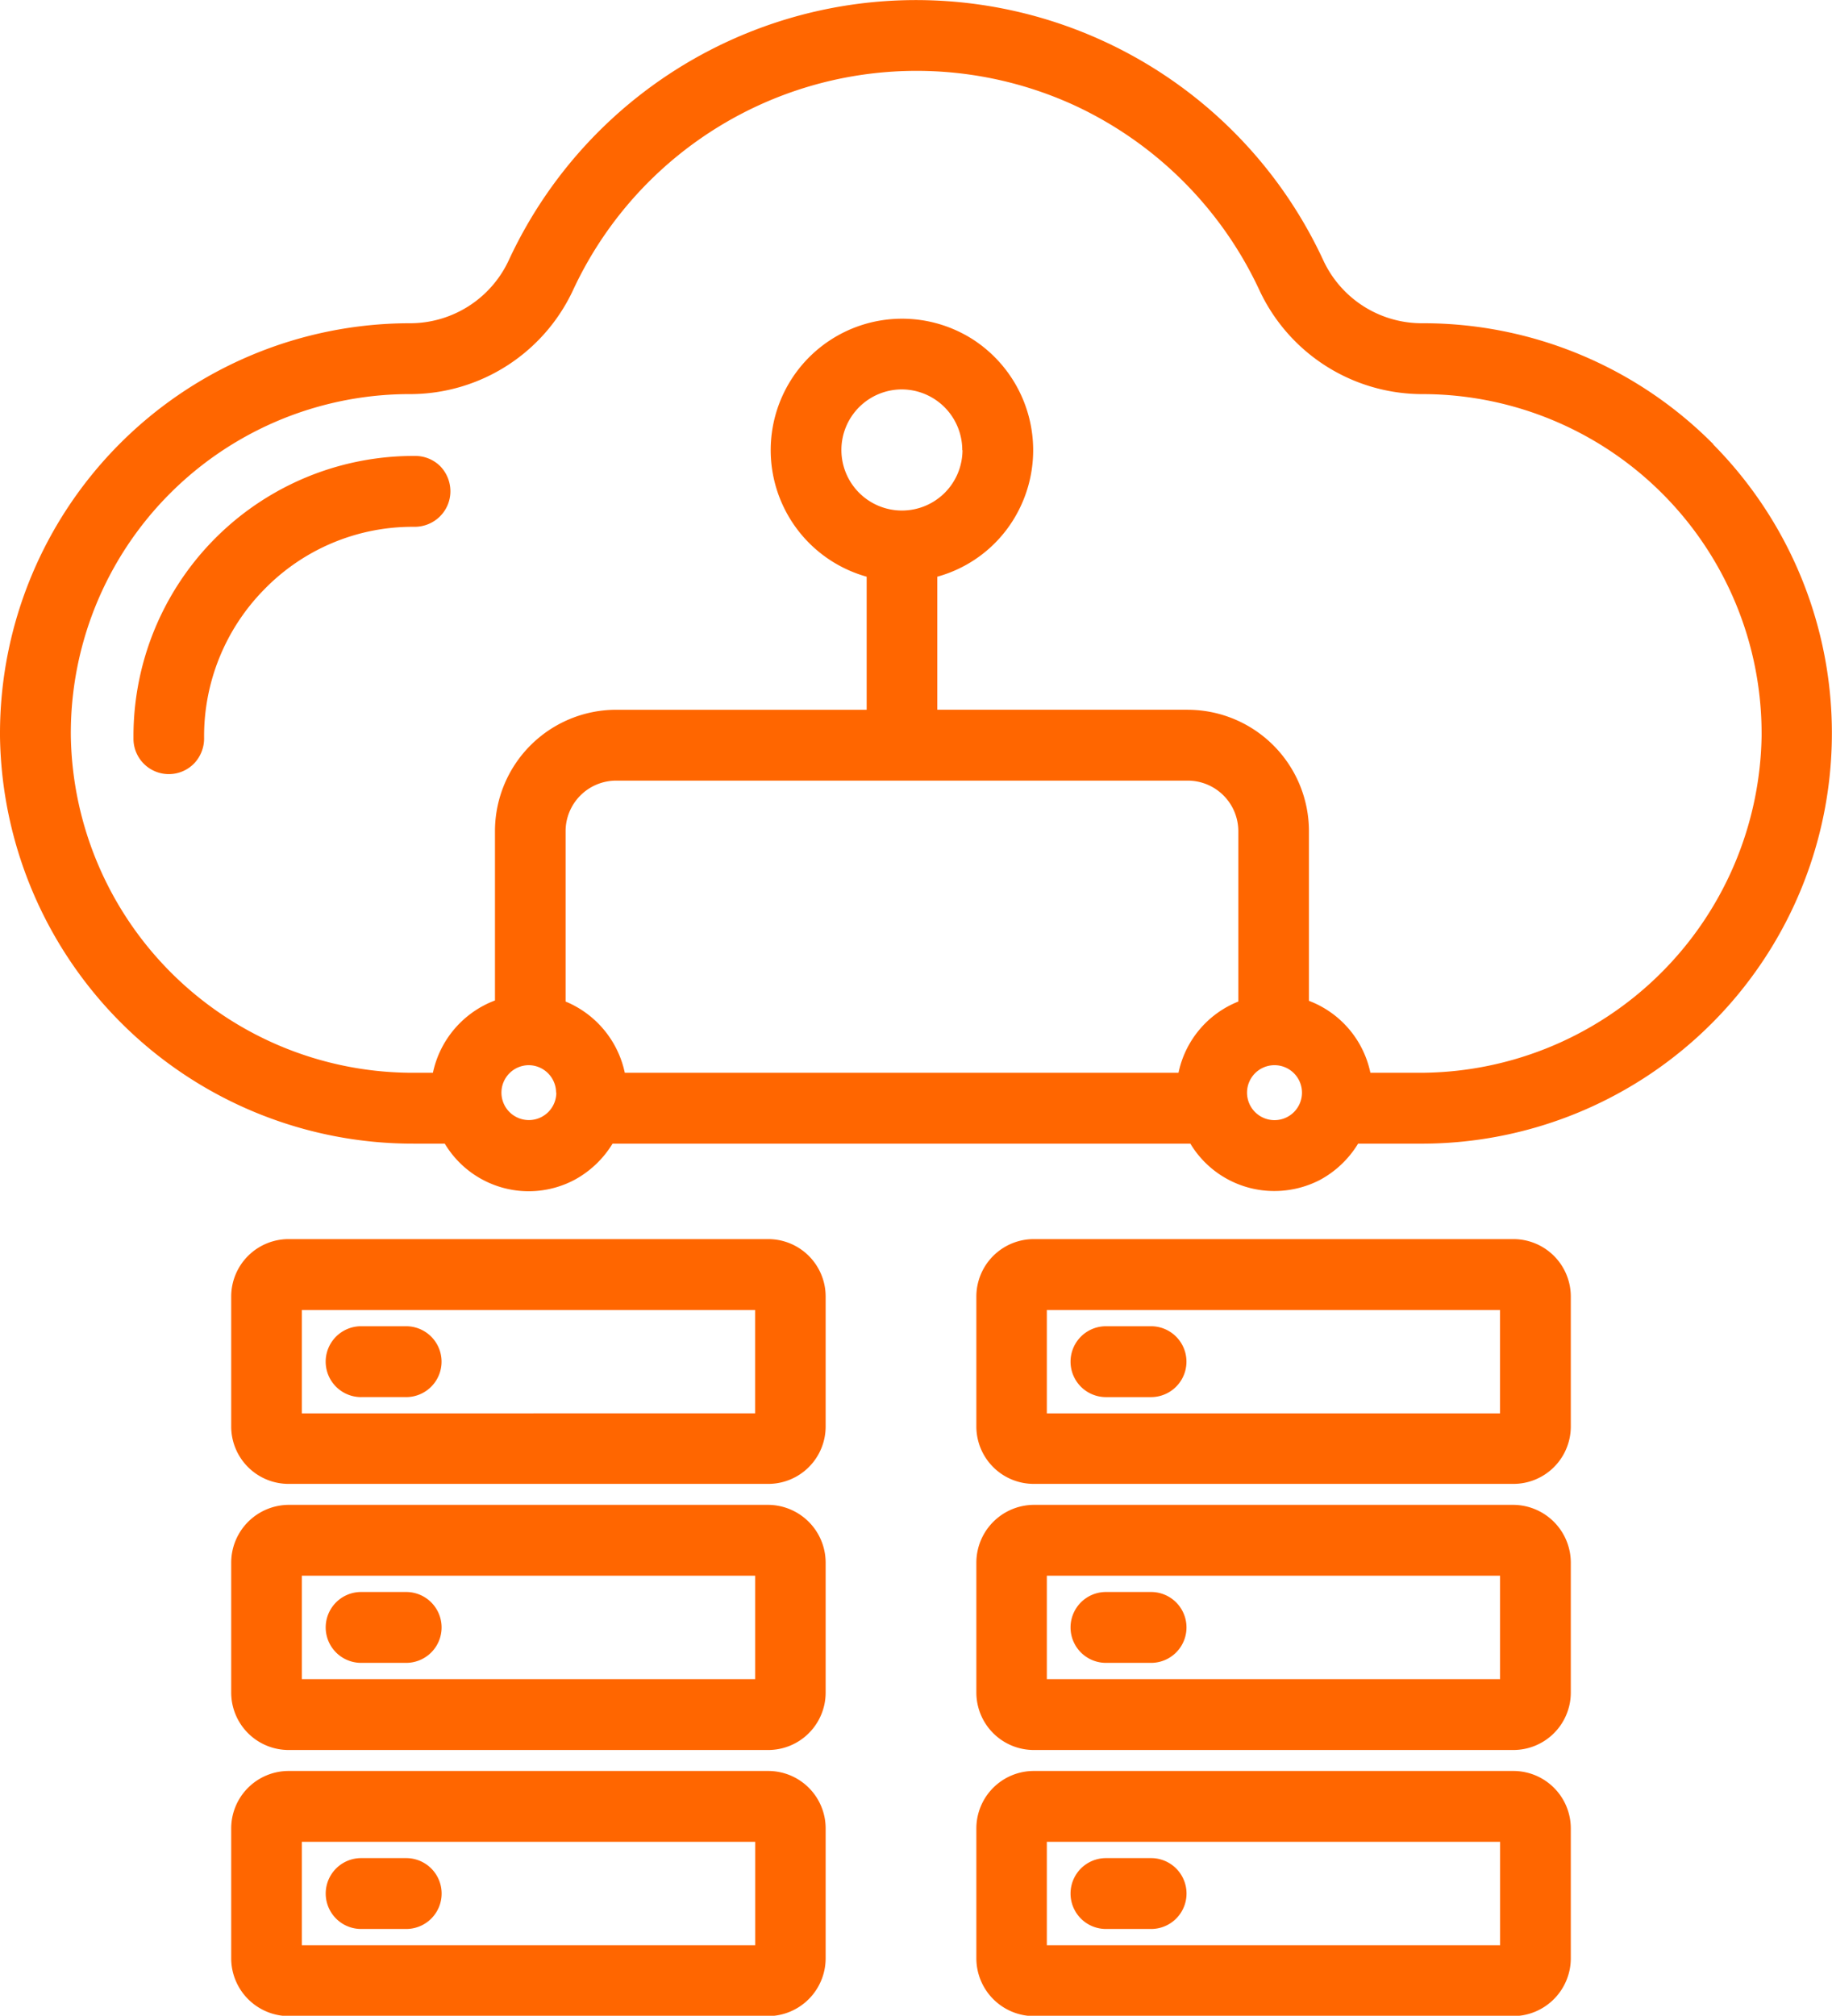
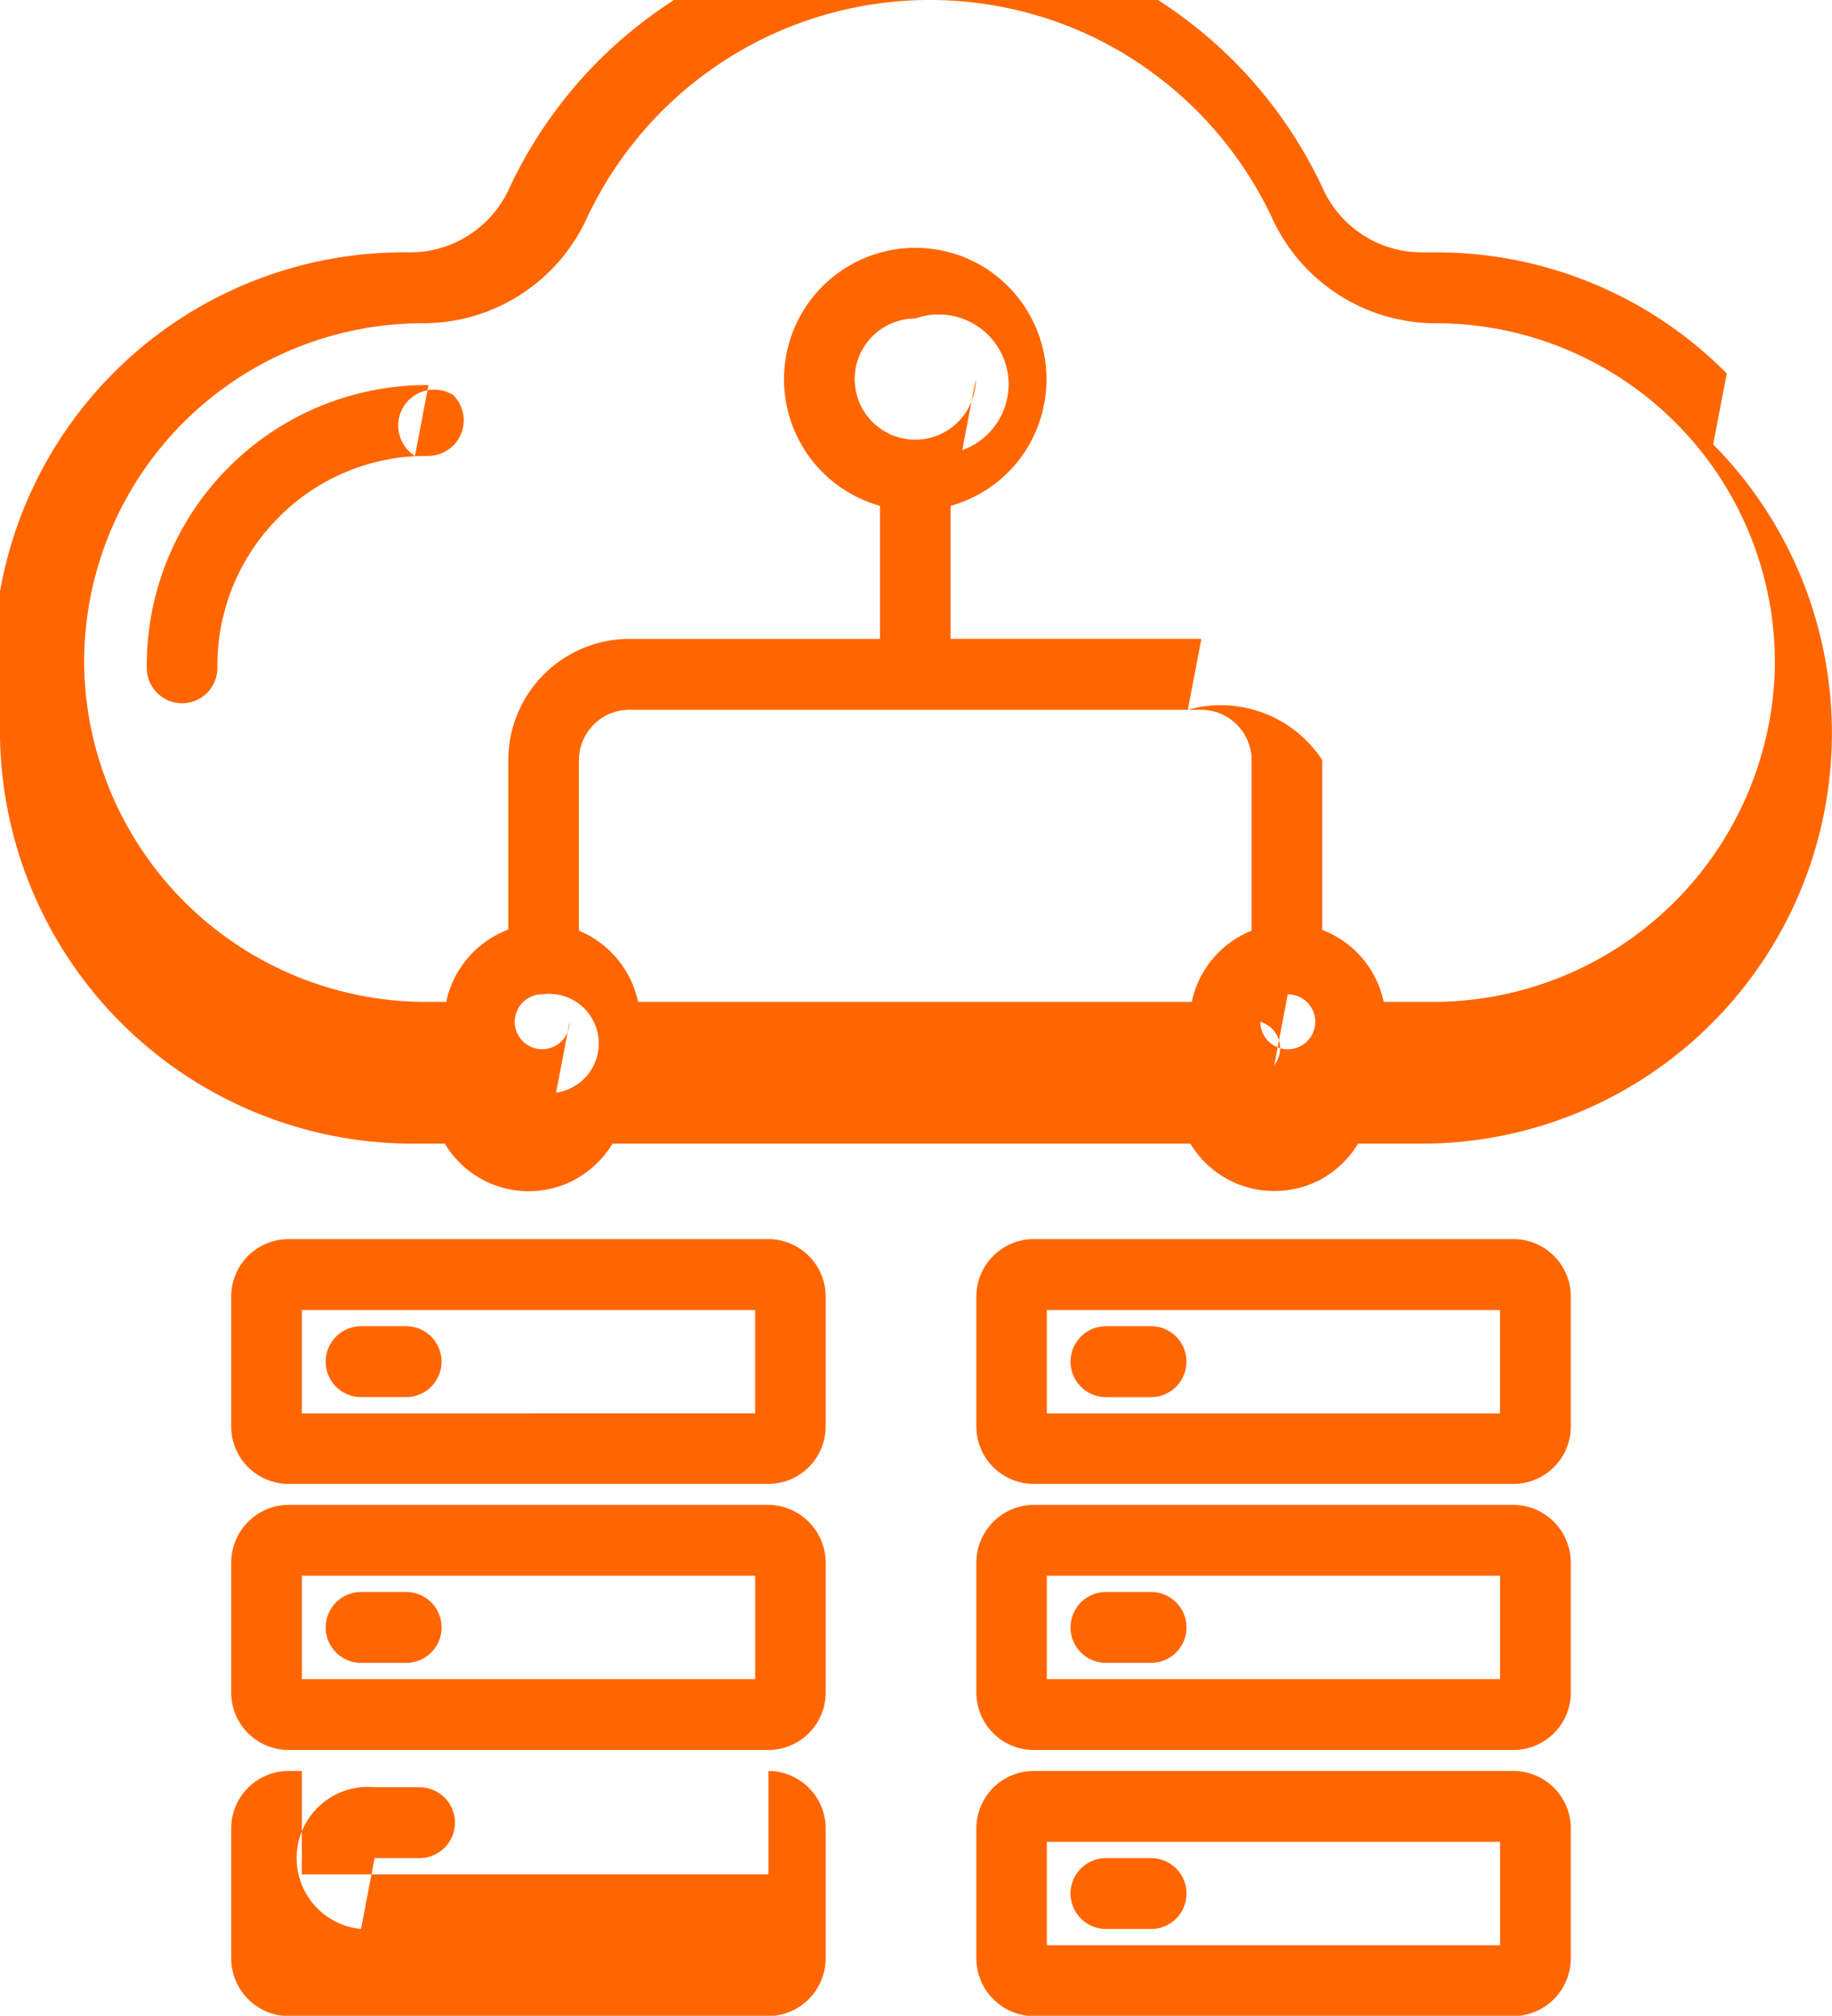
<svg xmlns="http://www.w3.org/2000/svg" width="50.688" height="55.75" viewBox="0 0 50.688 55.75">
  <defs>
    <style>
      .cls-1 {
        fill: #f60;
        fill-rule: evenodd;
      }
    </style>
  </defs>
-   <path class="cls-1" d="M323.871,1098.27H310.6a1.59,1.59,0,0,0-1.586,1.59v3.6a1.588,1.588,0,0,0,1.586,1.58h13.275a1.587,1.587,0,0,0,1.586-1.58v-3.6A1.589,1.589,0,0,0,323.871,1098.27Zm-0.368,1.96v2.86H310.964v-2.86H323.5Zm-10.9,2.41h1.244a0.98,0.98,0,0,0,0-1.96H312.6A0.98,0.98,0,0,0,312.6,1102.64Zm11.269,2.98H310.6a1.6,1.6,0,0,0-1.586,1.59v3.6a1.59,1.59,0,0,0,1.586,1.59h13.275a1.589,1.589,0,0,0,1.586-1.59v-3.6A1.6,1.6,0,0,0,323.871,1105.62Zm-0.368,1.96v2.86H310.964v-2.86H323.5Zm-10.9,2.41h1.244a0.98,0.98,0,0,0,0-1.96H312.6A0.98,0.98,0,0,0,312.6,1109.99Zm11.269,2.99H310.6a1.59,1.59,0,0,0-1.586,1.59v3.6a1.6,1.6,0,0,0,1.586,1.59h13.275a1.6,1.6,0,0,0,1.586-1.59v-3.6A1.589,1.589,0,0,0,323.871,1112.98Zm-0.368,1.96v2.86H310.964v-2.86H323.5Zm-10.9,2.41h1.244a0.98,0.98,0,0,0,0-1.96H312.6A0.98,0.98,0,0,0,312.6,1117.35Zm-9.344-19.08H289.983a1.589,1.589,0,0,0-1.586,1.59v3.6a1.587,1.587,0,0,0,1.586,1.58h13.275a1.587,1.587,0,0,0,1.586-1.58v-3.6A1.589,1.589,0,0,0,303.258,1098.27Zm-0.368,1.96v2.86H290.351v-2.86H302.89Zm-10.9,2.41h1.244a0.98,0.98,0,0,0,0-1.96h-1.244A0.98,0.98,0,0,0,291.989,1102.64Zm11.269,2.98H289.983a1.6,1.6,0,0,0-1.586,1.59v3.6a1.589,1.589,0,0,0,1.586,1.59h13.275a1.589,1.589,0,0,0,1.586-1.59v-3.6A1.6,1.6,0,0,0,303.258,1105.62Zm-0.368,1.96v2.86H290.351v-2.86H302.89Zm-10.9,2.41h1.244a0.98,0.98,0,0,0,0-1.96h-1.244A0.98,0.98,0,0,0,291.989,1109.99Zm11.269,2.99H289.983a1.589,1.589,0,0,0-1.586,1.59v3.6a1.6,1.6,0,0,0,1.586,1.59h13.275a1.6,1.6,0,0,0,1.586-1.59v-3.6A1.589,1.589,0,0,0,303.258,1112.98Zm-0.368,1.96v2.86H290.351v-2.86H302.89Zm-10.9,2.41h1.244a0.98,0.98,0,0,0,0-1.96h-1.244A0.98,0.98,0,0,0,291.989,1117.35Zm1.492-40.74h-0.043a7.75,7.75,0,0,0-7.751,7.77v0.06a0.978,0.978,0,0,0,1.673.68,1,1,0,0,0,.281-0.7,5.783,5.783,0,0,1,1.666-4.12,5.724,5.724,0,0,1,4.086-1.73h0.086a0.991,0.991,0,0,0,.69-0.29,0.979,0.979,0,0,0,.287-0.69,1,1,0,0,0-.285-0.7A0.981,0.981,0,0,0,293.481,1076.61Zm35.922-.32a11.3,11.3,0,0,0-8-3.35H321.33a3.006,3.006,0,0,1-2.712-1.73,12.42,12.42,0,0,0-22.547,0,3.01,3.01,0,0,1-2.715,1.73h-0.038A11.346,11.346,0,0,0,282,1084.29v0.08a11.426,11.426,0,0,0,11.448,11.26h0.858a2.707,2.707,0,0,0,3.592,1,2.787,2.787,0,0,0,1.05-1h15.987a2.705,2.705,0,0,0,2.325,1.31,2.74,2.74,0,0,0,1.267-.31,2.777,2.777,0,0,0,1.049-1h1.664A11.353,11.353,0,0,0,329.4,1076.29Zm-14.538,7.34h-6.938v-3.68a3.6,3.6,0,0,0,2.083-1.54,3.649,3.649,0,0,0-1.11-5.03,3.635,3.635,0,1,0-2.927,6.57v3.68h-6.939a3.358,3.358,0,0,0-3.345,3.35v4.69a2.745,2.745,0,0,0-1.717,2h-0.524a9.465,9.465,0,0,1-9.494-9.31,9.376,9.376,0,0,1,9.293-9.46h0.111a4.98,4.98,0,0,0,4.484-2.86,10.479,10.479,0,0,1,13.915-5.11,10.534,10.534,0,0,1,5.089,5.11,4.977,4.977,0,0,0,4.482,2.86h0.042a9.386,9.386,0,0,1,9.364,9.39v0.07a9.465,9.465,0,0,1-9.494,9.31h-1.33a2.723,2.723,0,0,0-1.7-1.99v-4.7A3.36,3.36,0,0,0,314.865,1083.63Zm2.391,9.83a0.76,0.76,0,1,1-.759.76A0.76,0.76,0,0,1,317.256,1093.46Zm-8.632-17.01a1.675,1.675,0,1,1-1.674-1.68A1.678,1.678,0,0,1,308.624,1076.45Zm-10.981,10.53a1.4,1.4,0,0,1,1.391-1.39h15.831a1.4,1.4,0,0,1,1.391,1.39v4.72a2.716,2.716,0,0,0-1.655,1.97h-15.32a2.748,2.748,0,0,0-1.638-1.97v-4.72Zm-0.257,7.24a0.759,0.759,0,1,1-.759-0.76A0.762,0.762,0,0,1,297.386,1094.22Z" transform="translate(-282 -1064)" />
+   <path class="cls-1" d="M323.871,1098.27H310.6a1.59,1.59,0,0,0-1.586,1.59v3.6a1.588,1.588,0,0,0,1.586,1.58h13.275a1.587,1.587,0,0,0,1.586-1.58v-3.6A1.589,1.589,0,0,0,323.871,1098.27Zm-0.368,1.96v2.86H310.964v-2.86H323.5Zm-10.9,2.41h1.244a0.98,0.98,0,0,0,0-1.96H312.6A0.98,0.98,0,0,0,312.6,1102.64Zm11.269,2.98H310.6a1.6,1.6,0,0,0-1.586,1.59v3.6a1.59,1.59,0,0,0,1.586,1.59h13.275a1.589,1.589,0,0,0,1.586-1.59v-3.6A1.6,1.6,0,0,0,323.871,1105.62Zm-0.368,1.96v2.86H310.964v-2.86H323.5Zm-10.9,2.41h1.244a0.98,0.98,0,0,0,0-1.96H312.6A0.98,0.98,0,0,0,312.6,1109.99Zm11.269,2.99H310.6a1.59,1.59,0,0,0-1.586,1.59v3.6a1.6,1.6,0,0,0,1.586,1.59h13.275a1.6,1.6,0,0,0,1.586-1.59v-3.6A1.589,1.589,0,0,0,323.871,1112.98Zm-0.368,1.96v2.86H310.964v-2.86H323.5Zm-10.9,2.41h1.244a0.98,0.98,0,0,0,0-1.96H312.6A0.98,0.98,0,0,0,312.6,1117.35Zm-9.344-19.08H289.983a1.589,1.589,0,0,0-1.586,1.59v3.6a1.587,1.587,0,0,0,1.586,1.58h13.275a1.587,1.587,0,0,0,1.586-1.58v-3.6A1.589,1.589,0,0,0,303.258,1098.27Zm-0.368,1.96v2.86H290.351v-2.86H302.89Zm-10.9,2.41h1.244a0.98,0.98,0,0,0,0-1.96h-1.244A0.98,0.98,0,0,0,291.989,1102.64Zm11.269,2.98H289.983a1.6,1.6,0,0,0-1.586,1.59v3.6a1.589,1.589,0,0,0,1.586,1.59h13.275a1.589,1.589,0,0,0,1.586-1.59v-3.6A1.6,1.6,0,0,0,303.258,1105.62Zm-0.368,1.96v2.86H290.351v-2.86H302.89Zm-10.9,2.41h1.244a0.98,0.98,0,0,0,0-1.96h-1.244A0.98,0.98,0,0,0,291.989,1109.99Zm11.269,2.99H289.983a1.589,1.589,0,0,0-1.586,1.59v3.6a1.6,1.6,0,0,0,1.586,1.59h13.275a1.6,1.6,0,0,0,1.586-1.59v-3.6A1.589,1.589,0,0,0,303.258,1112.98Zv2.86H290.351v-2.86H302.89Zm-10.9,2.41h1.244a0.98,0.98,0,0,0,0-1.96h-1.244A0.98,0.98,0,0,0,291.989,1117.35Zm1.492-40.74h-0.043a7.75,7.75,0,0,0-7.751,7.77v0.06a0.978,0.978,0,0,0,1.673.68,1,1,0,0,0,.281-0.7,5.783,5.783,0,0,1,1.666-4.12,5.724,5.724,0,0,1,4.086-1.73h0.086a0.991,0.991,0,0,0,.69-0.29,0.979,0.979,0,0,0,.287-0.69,1,1,0,0,0-.285-0.7A0.981,0.981,0,0,0,293.481,1076.61Zm35.922-.32a11.3,11.3,0,0,0-8-3.35H321.33a3.006,3.006,0,0,1-2.712-1.73,12.42,12.42,0,0,0-22.547,0,3.01,3.01,0,0,1-2.715,1.73h-0.038A11.346,11.346,0,0,0,282,1084.29v0.08a11.426,11.426,0,0,0,11.448,11.26h0.858a2.707,2.707,0,0,0,3.592,1,2.787,2.787,0,0,0,1.05-1h15.987a2.705,2.705,0,0,0,2.325,1.31,2.74,2.74,0,0,0,1.267-.31,2.777,2.777,0,0,0,1.049-1h1.664A11.353,11.353,0,0,0,329.4,1076.29Zm-14.538,7.34h-6.938v-3.68a3.6,3.6,0,0,0,2.083-1.54,3.649,3.649,0,0,0-1.11-5.03,3.635,3.635,0,1,0-2.927,6.57v3.68h-6.939a3.358,3.358,0,0,0-3.345,3.35v4.69a2.745,2.745,0,0,0-1.717,2h-0.524a9.465,9.465,0,0,1-9.494-9.31,9.376,9.376,0,0,1,9.293-9.46h0.111a4.98,4.98,0,0,0,4.484-2.86,10.479,10.479,0,0,1,13.915-5.11,10.534,10.534,0,0,1,5.089,5.11,4.977,4.977,0,0,0,4.482,2.86h0.042a9.386,9.386,0,0,1,9.364,9.39v0.07a9.465,9.465,0,0,1-9.494,9.31h-1.33a2.723,2.723,0,0,0-1.7-1.99v-4.7A3.36,3.36,0,0,0,314.865,1083.63Zm2.391,9.83a0.76,0.76,0,1,1-.759.76A0.76,0.76,0,0,1,317.256,1093.46Zm-8.632-17.01a1.675,1.675,0,1,1-1.674-1.68A1.678,1.678,0,0,1,308.624,1076.45Zm-10.981,10.53a1.4,1.4,0,0,1,1.391-1.39h15.831a1.4,1.4,0,0,1,1.391,1.39v4.72a2.716,2.716,0,0,0-1.655,1.97h-15.32a2.748,2.748,0,0,0-1.638-1.97v-4.72Zm-0.257,7.24a0.759,0.759,0,1,1-.759-0.76A0.762,0.762,0,0,1,297.386,1094.22Z" transform="translate(-282 -1064)" />
</svg>